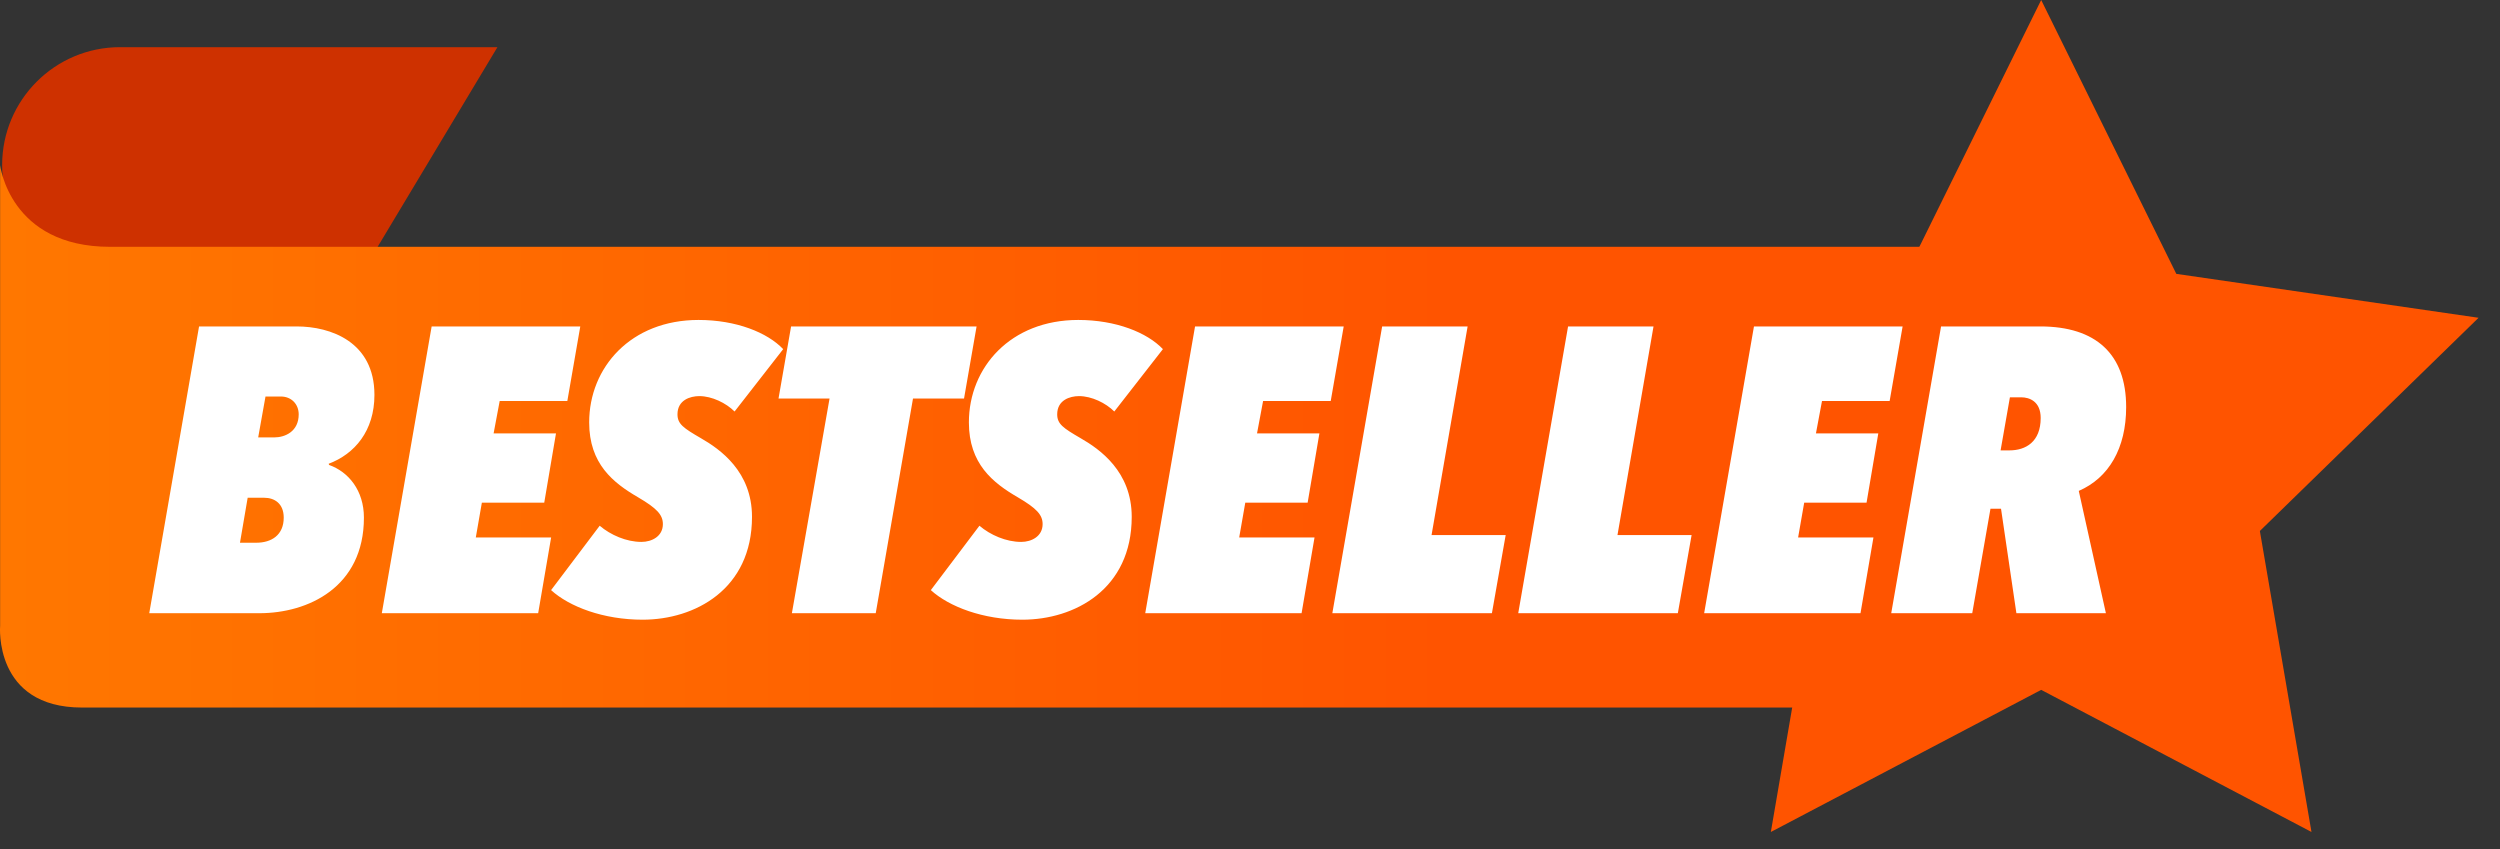
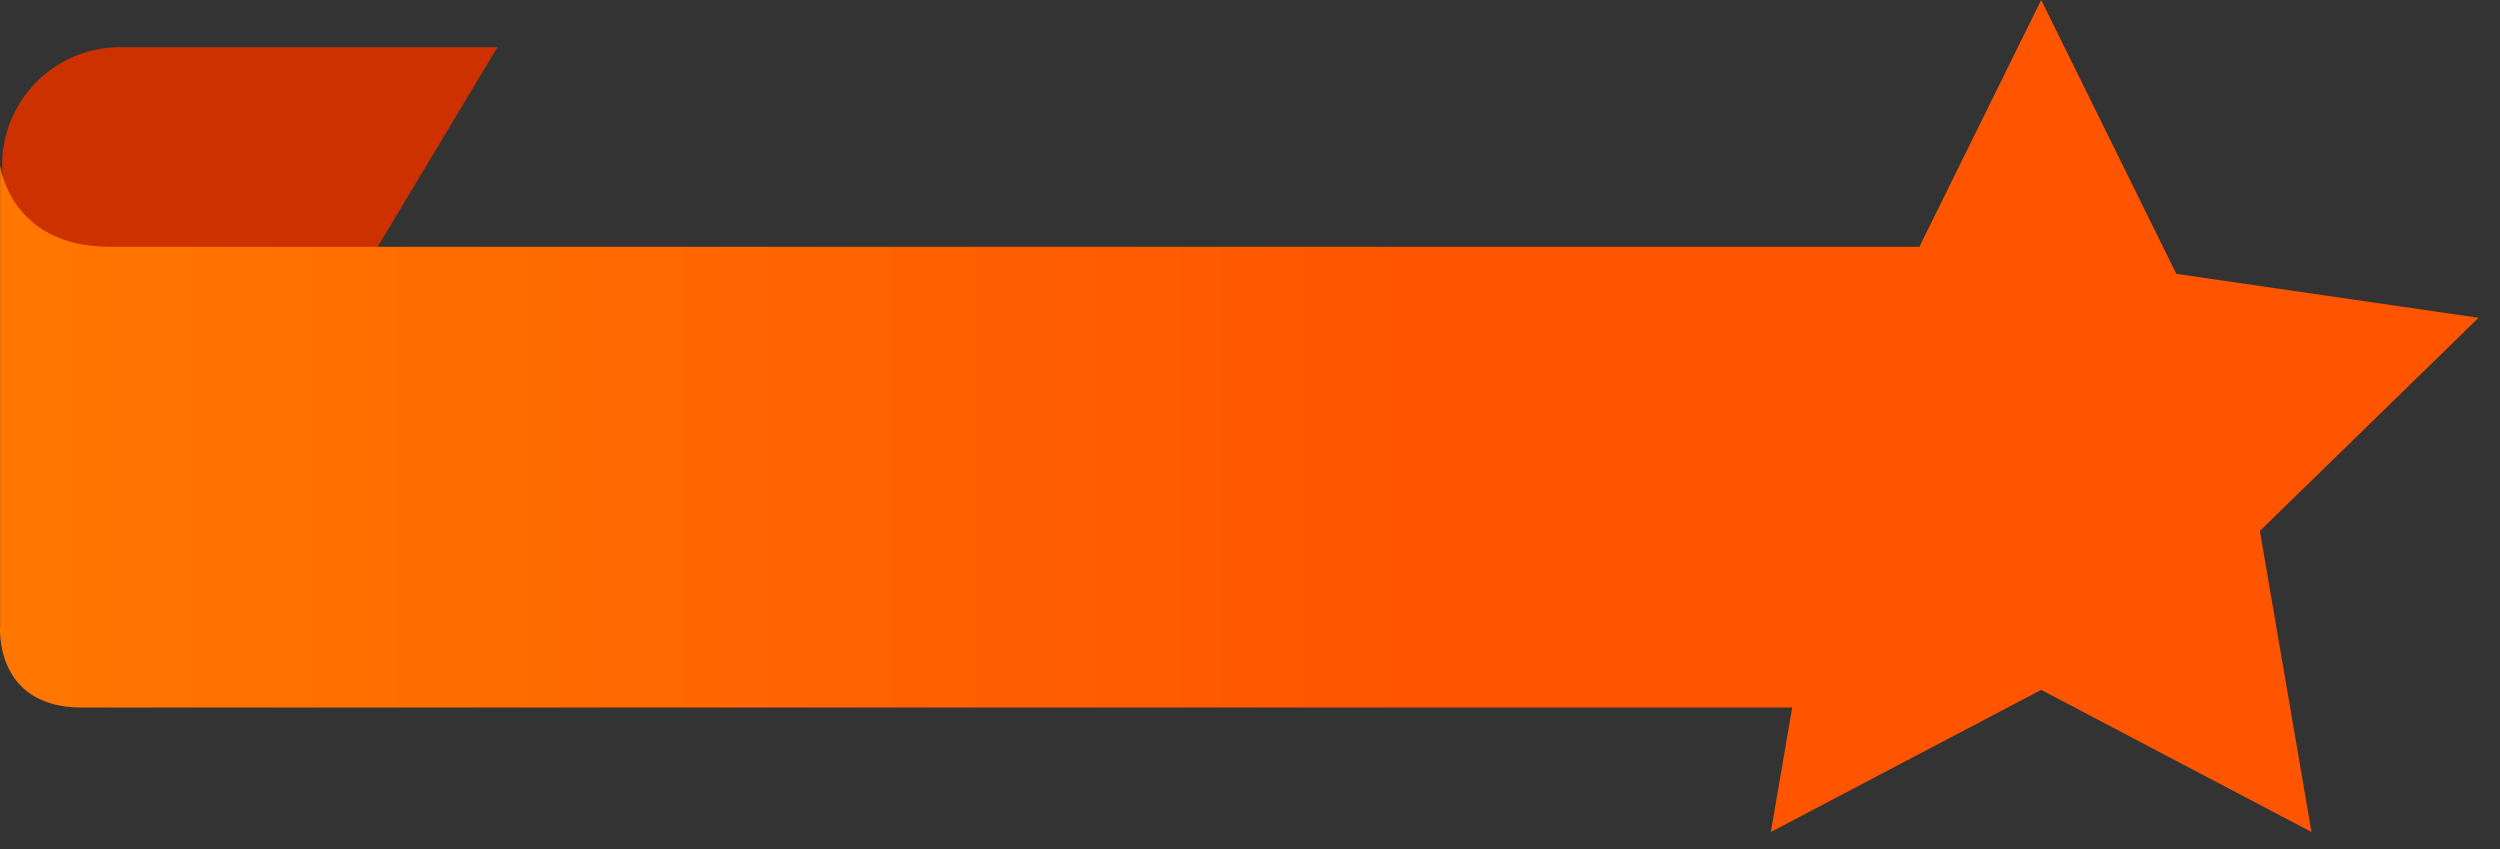
<svg xmlns="http://www.w3.org/2000/svg" width="106" height="36" viewBox="0 0 106 36" fill="none">
  <rect x="0" y="0" width="106" height="36" fill="#333333" stroke="none" />
  <path d="M0.091 7C0.091 4.239 2.329 2 5.091 2H21.091L15.091 12H5.091C2.329 12 0.091 9.761 0.091 7Z" fill="#CE3100" />
  <path d="M4.666 30C4.666 30 7.238 29.999 3.478 30C-0.283 30.001 0.005 26.535 0.005 26.535L0.005 7C0.005 7 0.401 10.465 4.666 10.465C8.93 10.465 65.686 10.465 83 10.465L82.928 20.233L83 30L4.666 30Z" fill="url(#paint0_linear)" />
  <path d="M86.546 0L92.276 11.612L105.091 13.474L95.818 22.513L98.007 35.276L86.546 29.25L75.084 35.276L77.273 22.513L68 13.474L80.815 11.612L86.546 0Z" fill="#FF5400" />
-   <path d="M15.876 16.743C15.876 14.494 14.022 13.841 12.579 13.841H8.44L6.328 26H10.999C13.06 26 15.43 24.901 15.43 21.947C15.43 20.796 14.777 20.006 13.953 19.714L13.936 19.663C15.035 19.251 15.876 18.272 15.876 16.743ZM12.03 21.947C12.03 22.686 11.514 23.012 10.862 23.012H10.175L10.501 21.105H11.205C11.634 21.105 12.03 21.346 12.03 21.947ZM12.665 17.568C12.665 18.289 12.098 18.547 11.617 18.547H10.947L11.257 16.812H11.909C12.356 16.812 12.665 17.138 12.665 17.568ZM24.604 13.841H18.302L16.189 26H22.818L23.368 22.788H20.174L20.431 21.312H23.076L23.574 18.375H20.929L21.187 17.001H24.055L24.604 13.841ZM33.207 14.803C32.537 14.099 31.215 13.566 29.618 13.566C26.75 13.566 24.981 15.575 24.981 17.911C24.981 19.663 25.994 20.47 27.059 21.088C27.849 21.552 28.106 21.827 28.106 22.222C28.106 22.737 27.643 22.977 27.196 22.977C26.561 22.977 25.891 22.686 25.427 22.291L23.366 25.021C24.139 25.725 25.582 26.275 27.248 26.275C29.463 26.275 31.885 24.987 31.885 21.913C31.885 19.989 30.528 19.045 29.721 18.581C28.982 18.152 28.725 17.98 28.725 17.568C28.725 16.967 29.257 16.795 29.652 16.795C30.184 16.795 30.785 17.087 31.146 17.448L33.207 14.803ZM41.407 13.841H33.542L33.009 16.898H35.173L33.576 26H37.131L38.711 16.898H40.875L41.407 13.841ZM49.307 14.803C48.638 14.099 47.315 13.566 45.718 13.566C42.85 13.566 41.081 15.575 41.081 17.911C41.081 19.663 42.094 20.47 43.159 21.088C43.949 21.552 44.207 21.827 44.207 22.222C44.207 22.737 43.743 22.977 43.297 22.977C42.661 22.977 41.991 22.686 41.528 22.291L39.467 25.021C40.24 25.725 41.682 26.275 43.348 26.275C45.563 26.275 47.985 24.987 47.985 21.913C47.985 19.989 46.628 19.045 45.821 18.581C45.083 18.152 44.825 17.98 44.825 17.568C44.825 16.967 45.357 16.795 45.752 16.795C46.285 16.795 46.886 17.087 47.246 17.448L49.307 14.803ZM56.973 13.841H50.67L48.558 26H55.187L55.736 22.788H52.542L52.8 21.312H55.444L55.943 18.375H53.298L53.555 17.001H56.423L56.973 13.841ZM63.841 22.686H60.698L62.227 13.841H58.603L56.491 26H63.257L63.841 22.686ZM71.724 22.686H68.581L70.109 13.841H66.486L64.373 26H71.14L71.724 22.686ZM80.671 13.841H74.368L72.256 26H78.885L79.434 22.788H76.24L76.498 21.312H79.142L79.64 18.375H76.996L77.253 17.001H80.121L80.671 13.841ZM90.149 17.259C90.149 15.009 88.861 13.841 86.508 13.841H82.301L80.188 26H83.623L84.396 21.569H84.843L85.495 26H89.29L88.14 20.814C89.411 20.264 90.149 19.01 90.149 17.259ZM86.525 17.722C86.525 18.735 85.89 19.096 85.203 19.096H84.825L85.22 16.846H85.701C86.045 16.846 86.525 17.018 86.525 17.722Z" fill="white" />
  <defs>
    <linearGradient id="paint0_linear" x1="-3.254" y1="20.232" x2="61.372" y2="20.232" gradientUnits="userSpaceOnUse">
      <stop stop-color="#FF7900" />
      <stop offset="1" stop-color="#FF5400" />
    </linearGradient>
  </defs>
</svg>